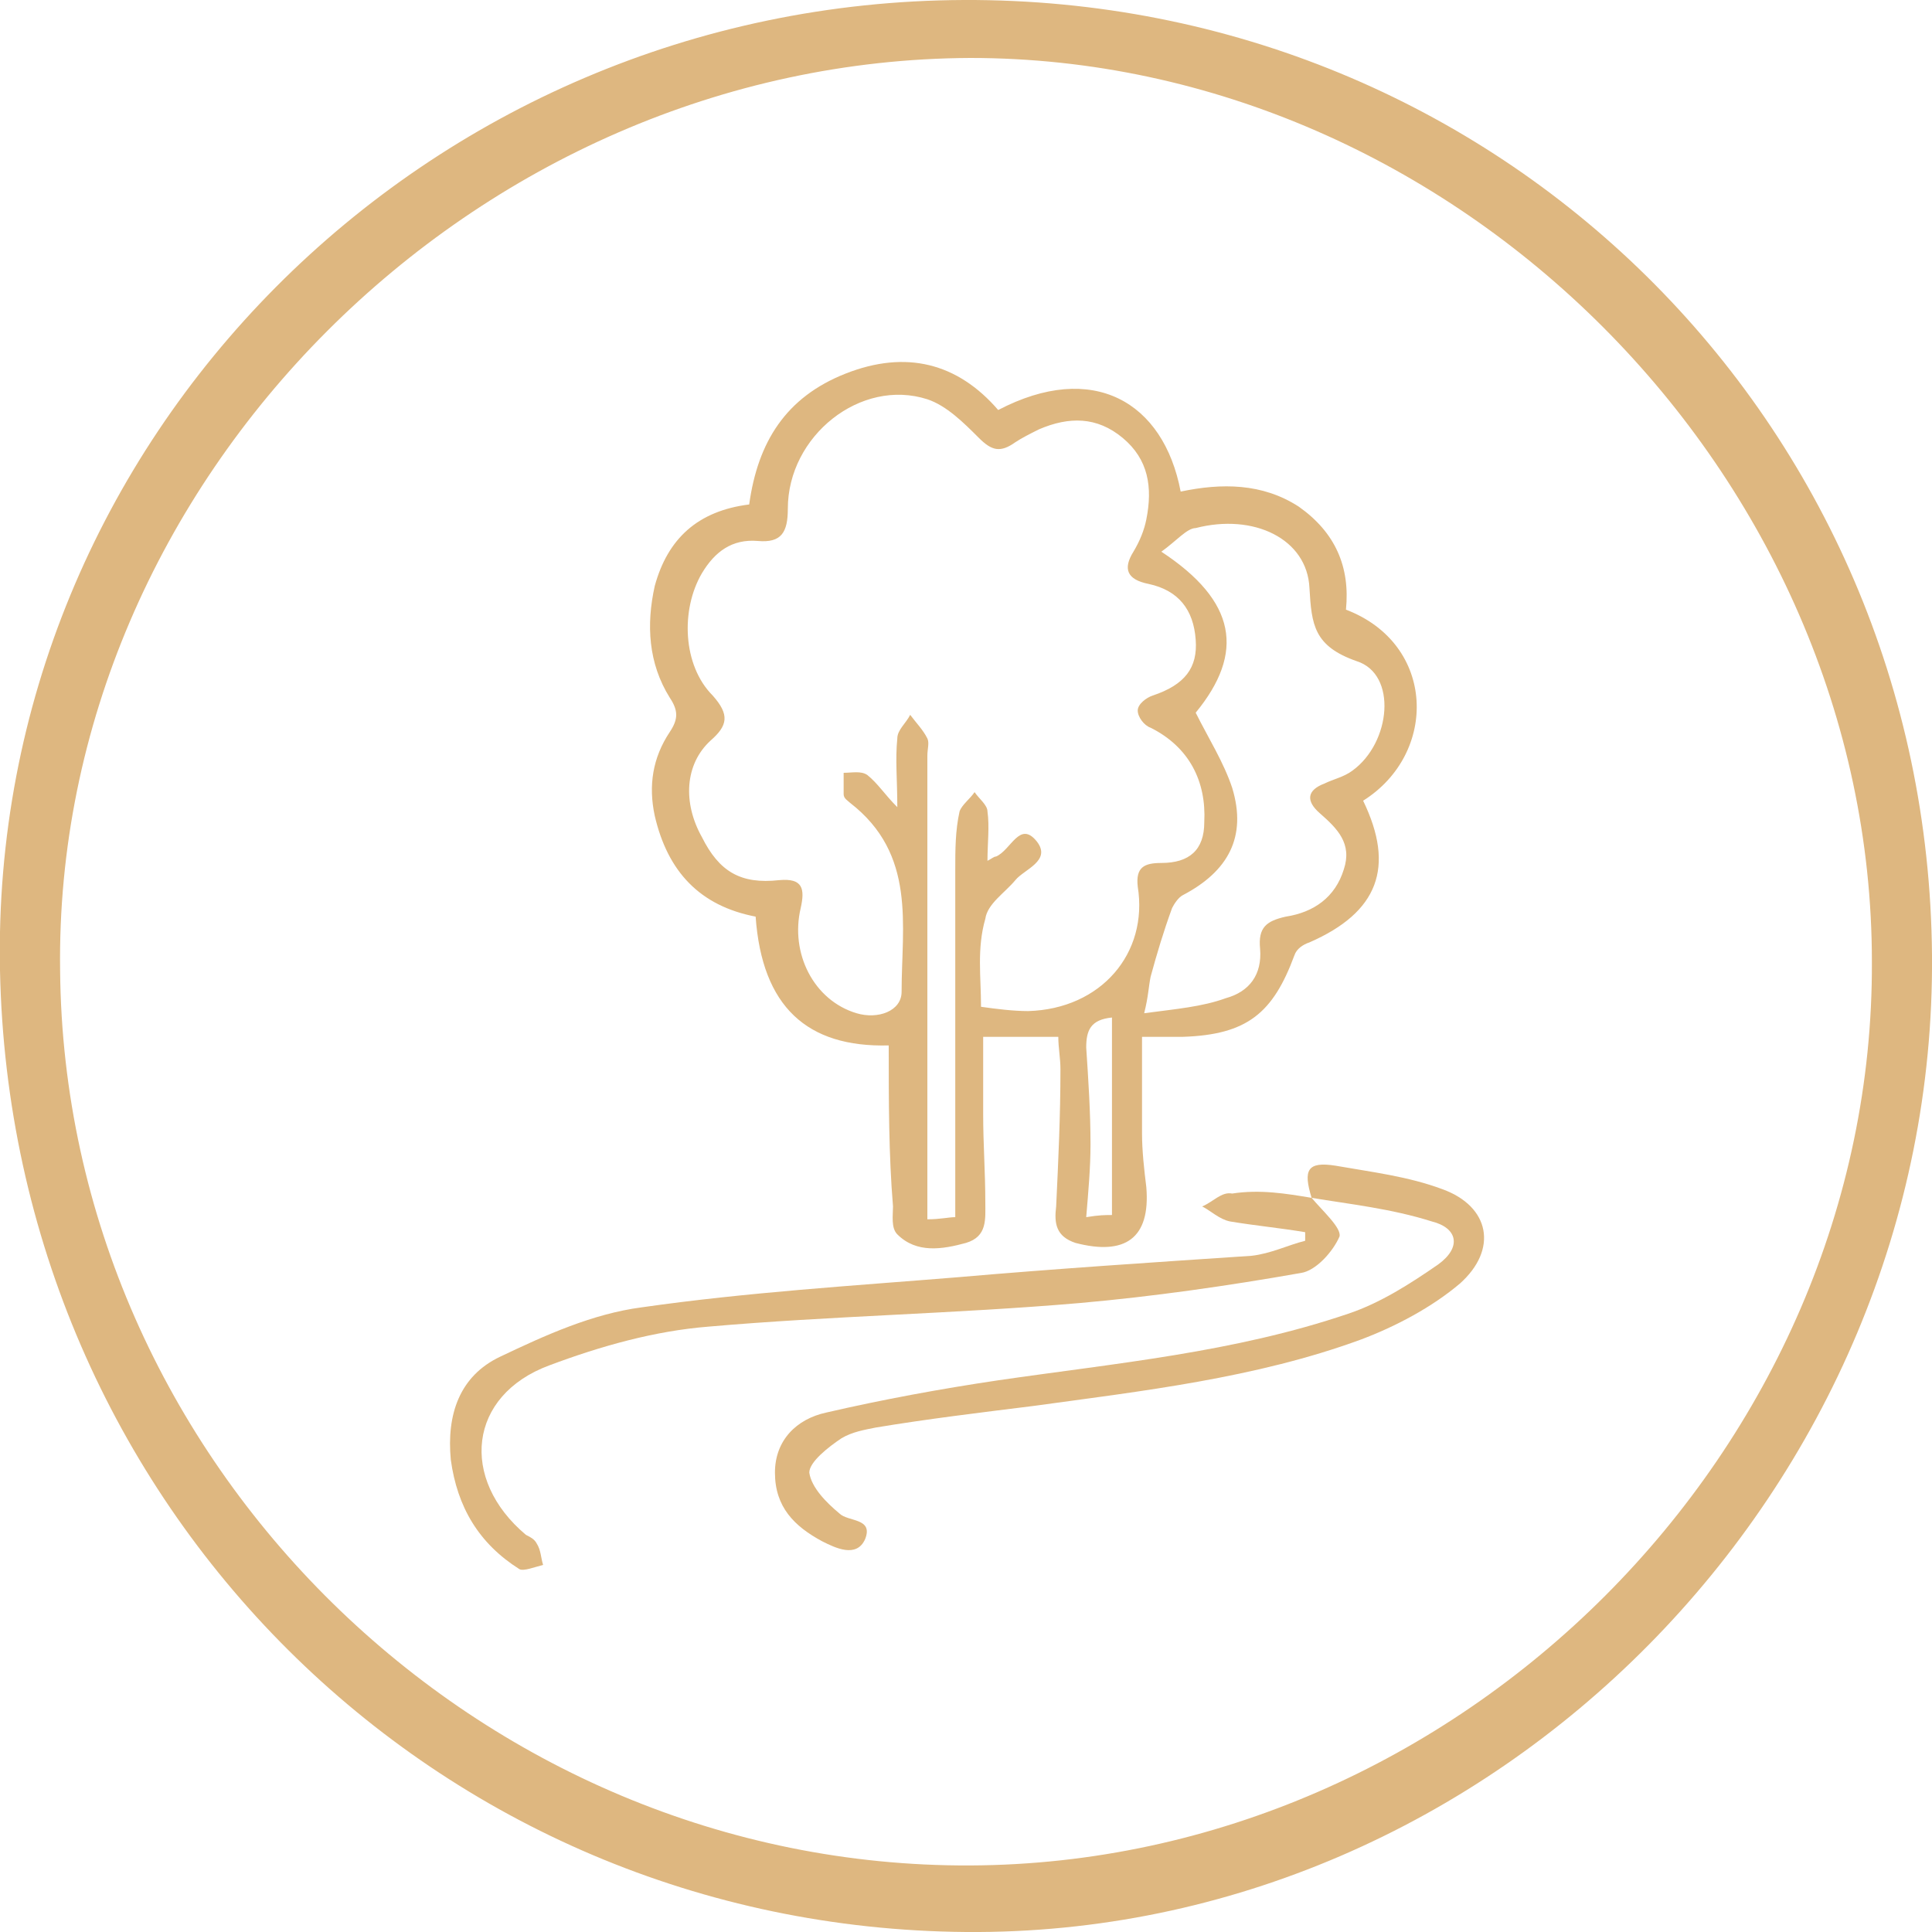
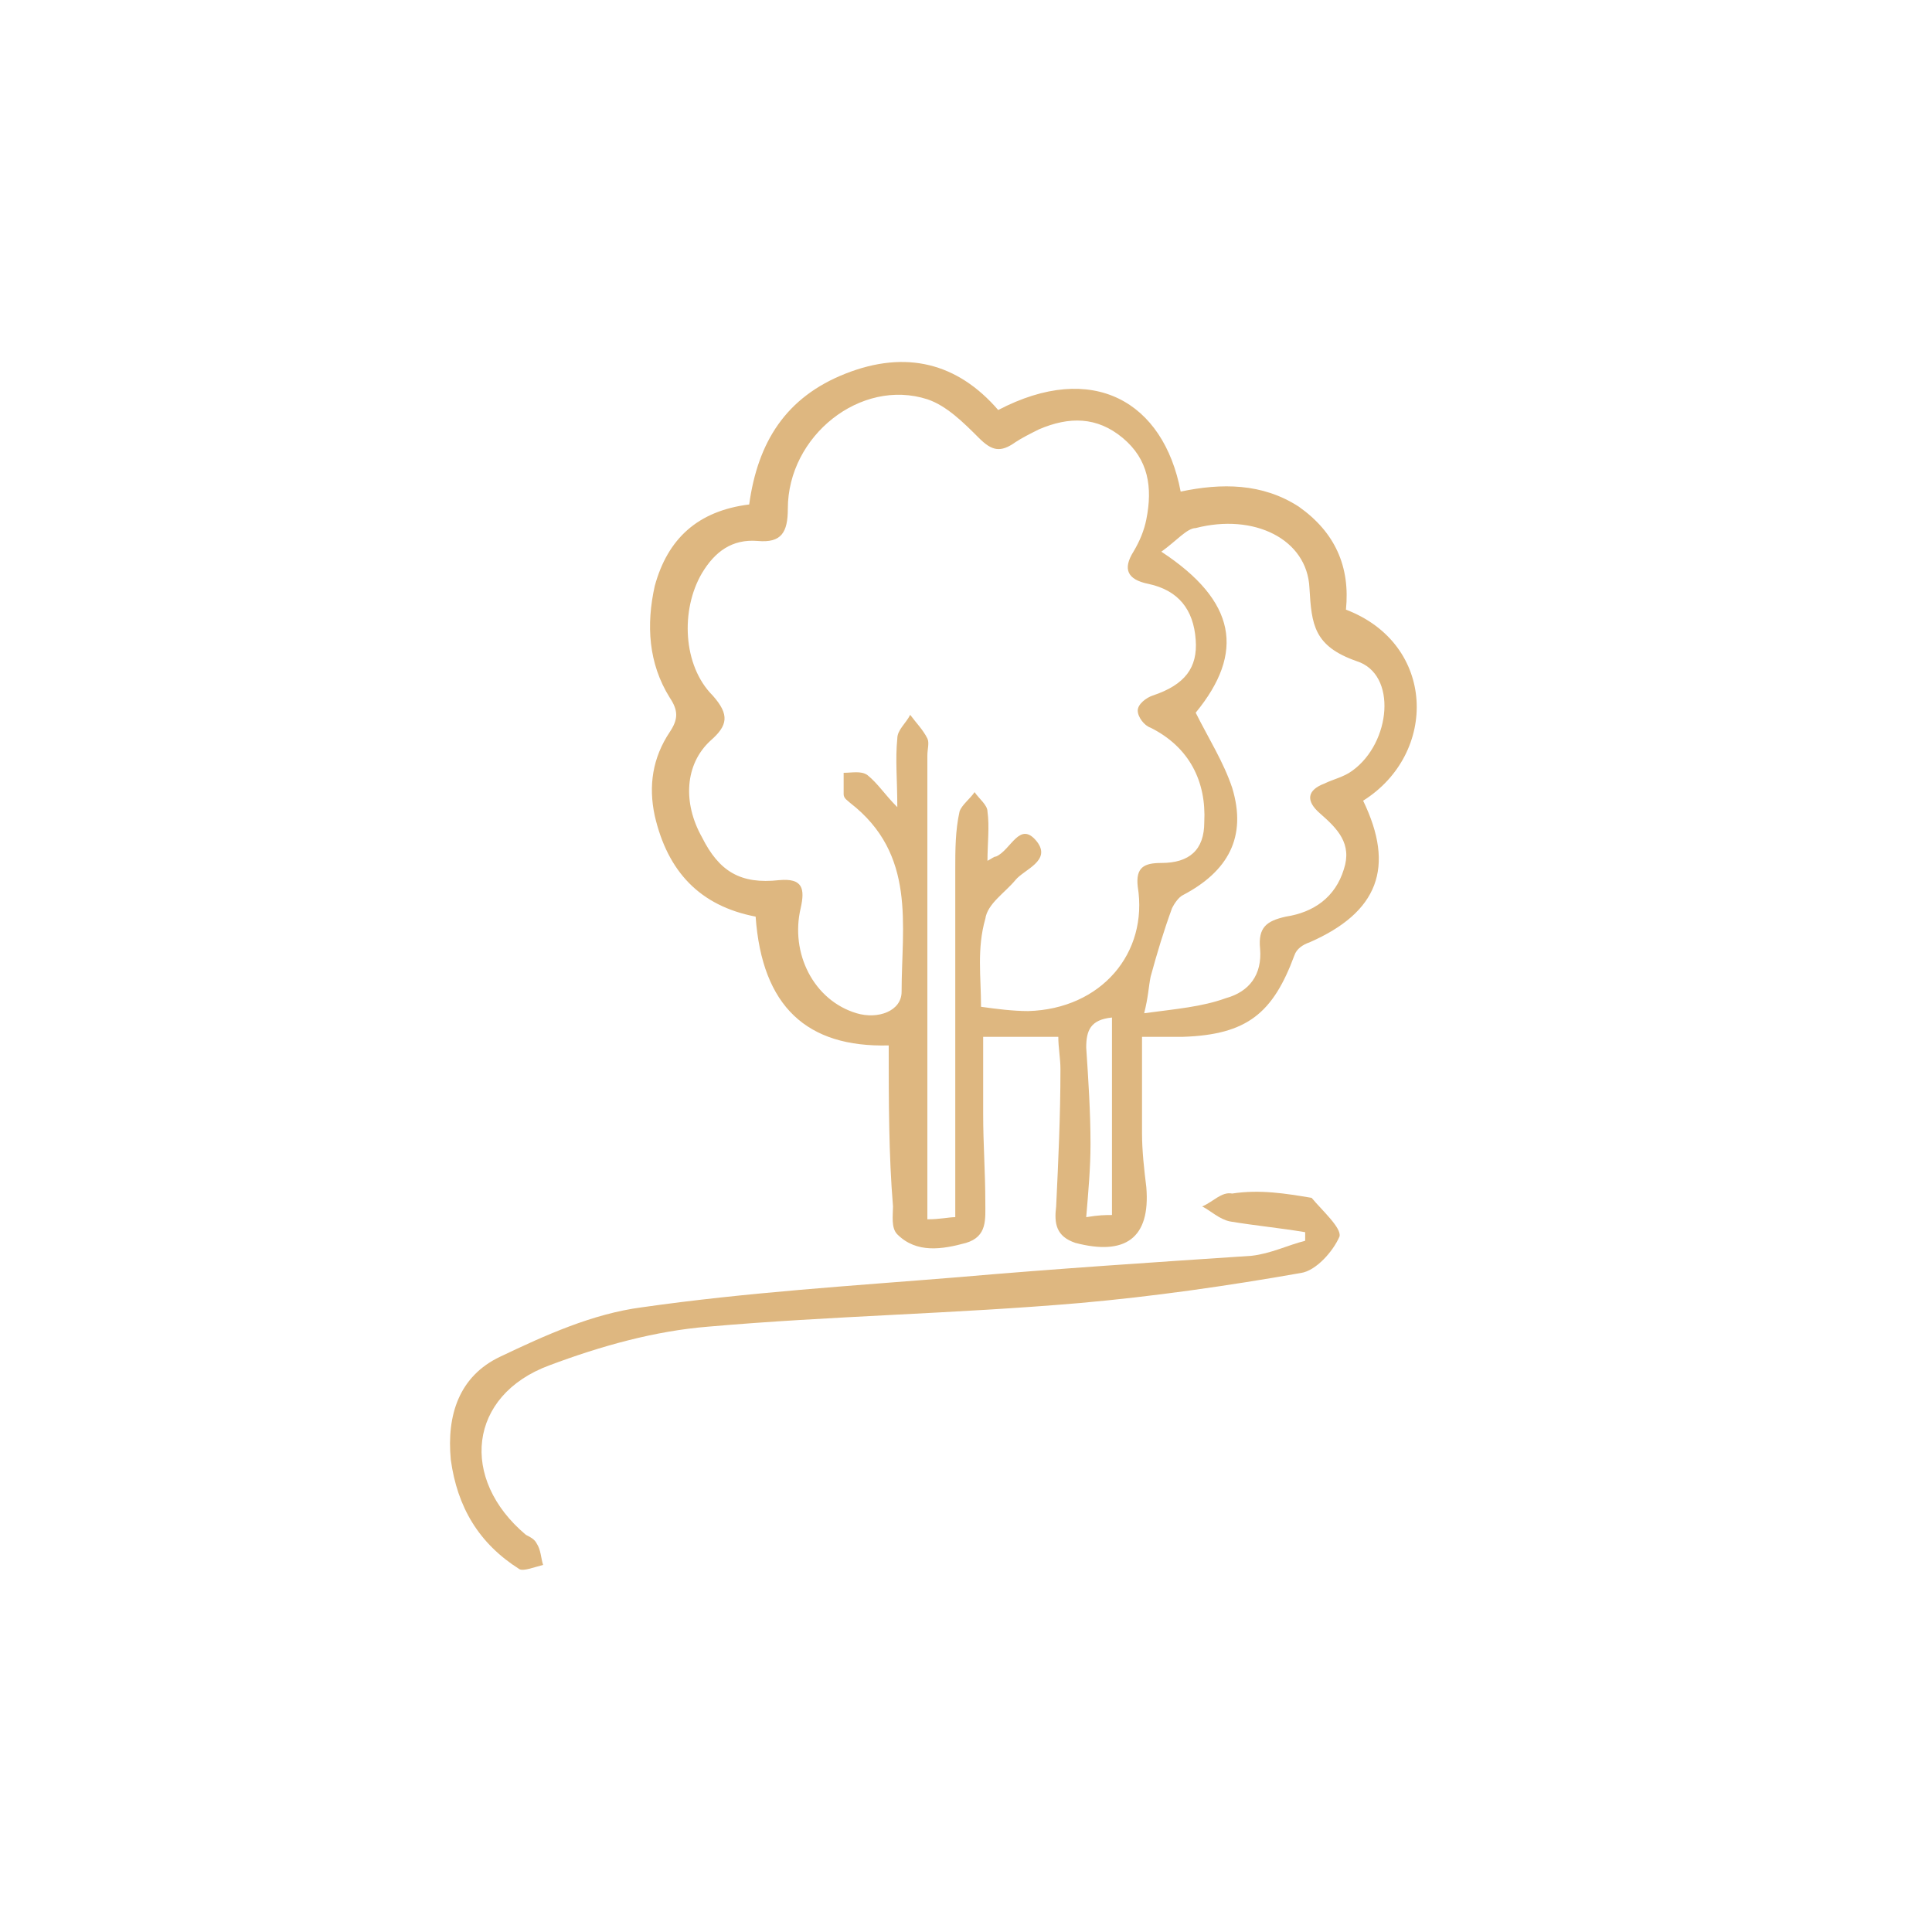
<svg xmlns="http://www.w3.org/2000/svg" version="1.1" id="Capa_1" x="0px" y="0px" viewBox="0 0 90 90" style="enable-background:new 0 0 90 90;" xml:space="preserve">
  <style type="text/css">
	.st0{fill:#BDAC92;}
	.st1{opacity:7.000730e-02;clip-path:url(#SVGID_00000010989527188299699150000014971871532487203973_);}
	.st2{clip-path:url(#SVGID_00000093891117561876391610000001868754511227005616_);fill:#776F64;}
	.st3{clip-path:url(#SVGID_00000093891117561876391610000001868754511227005616_);}
	.st4{clip-path:url(#SVGID_00000000181265054672659600000016283621579863038876_);fill:#776F64;}
	.st5{clip-path:url(#SVGID_00000161615073328366303830000008630510479630416560_);fill:#776F64;}
	.st6{clip-path:url(#SVGID_00000031193283188805454800000002007618263725202335_);fill:#776F64;}
	.st7{clip-path:url(#SVGID_00000003101461202326972390000006436801754779963272_);fill:#776F64;}
	.st8{clip-path:url(#SVGID_00000008129995777293020820000001105627499367900043_);fill:#776F64;}
	.st9{clip-path:url(#SVGID_00000066513159790103481360000006459948489737338759_);fill:#776F64;}
	.st10{clip-path:url(#SVGID_00000091011538601024420040000017452901597752780473_);fill:#776F64;}
	.st11{clip-path:url(#SVGID_00000024709567718079890180000002084335614374599040_);fill:#776F64;}
	.st12{clip-path:url(#SVGID_00000035505578363674679270000000132578543673060490_);fill:#776F64;}
	.st13{clip-path:url(#SVGID_00000049218583317782221720000017075887235148829841_);fill:#776F64;}
	.st14{clip-path:url(#SVGID_00000098185752376180726290000004969104921109061296_);fill:#776F64;}
	.st15{clip-path:url(#SVGID_00000026132788443523433320000000412339457872022673_);fill:#776F64;}
	.st16{clip-path:url(#SVGID_00000172427897215381883360000007557261877873264017_);fill:#776F64;}
	.st17{clip-path:url(#SVGID_00000172427897215381883360000007557261877873264017_);}
	.st18{clip-path:url(#SVGID_00000026857751704856213080000007184194073729903510_);fill:#776F64;}
	.st19{clip-path:url(#SVGID_00000165936438930772799280000005435920227539590031_);fill:#776F64;}
	.st20{clip-path:url(#SVGID_00000156547500147854628210000014577794309569155724_);fill:#776F64;}
	.st21{clip-path:url(#SVGID_00000073714962140378489360000003104667748411990955_);fill:#776F64;}
	.st22{clip-path:url(#SVGID_00000092444730746610402420000013334816132142492809_);fill:#776F64;}
	.st23{clip-path:url(#SVGID_00000051352201408253293790000006615703064386125962_);fill:#776F64;}
	.st24{clip-path:url(#SVGID_00000160888982668057108320000001958504753258250394_);fill:#776F64;}
	.st25{clip-path:url(#SVGID_00000099656459654078787570000000218422928743595153_);fill:#776F64;}
	.st26{clip-path:url(#SVGID_00000080167016284076742790000005551480003762384062_);fill:#776F64;}
	.st27{clip-path:url(#SVGID_00000180334230673620208650000009972582260785201585_);fill:#776F64;}
	.st28{clip-path:url(#SVGID_00000137817673555591130030000017155616573581697177_);fill:#776F64;}
	.st29{clip-path:url(#SVGID_00000180341820530247184140000005402624273209955713_);fill:#776F64;}
	.st30{clip-path:url(#SVGID_00000165954988507035623250000003196518158923884168_);fill:#776F64;}
	.st31{clip-path:url(#SVGID_00000093891752294865629690000002240827221401572027_);}
	.st32{opacity:0.56;clip-path:url(#SVGID_00000099621335915133803400000012038623552596746116_);}
	.st33{clip-path:url(#SVGID_00000173140040979159976330000011927097522123404929_);fill:#C1B096;}
	.st34{clip-path:url(#SVGID_00000178196291537729398120000001763010228150555018_);}
	.st35{opacity:0.56;clip-path:url(#SVGID_00000125592764632896573950000007078007387986304909_);}
	.st36{clip-path:url(#SVGID_00000166668308498817906360000001930308022870736304_);}
	.st37{fill:none;stroke:#FFFFFF;stroke-miterlimit:10;}
	.st38{fill:#DEB780;}
	.st39{opacity:0.56;clip-path:url(#SVGID_00000160870024496996357950000012099050753060991878_);}
	.st40{clip-path:url(#SVGID_00000036963423545582946730000011931730238492653998_);}
	.st41{clip-path:url(#SVGID_00000160870024496996357950000012099050753060991878_);fill:#FFFFFF;}
	.st42{clip-path:url(#SVGID_00000010270552597413980620000001022300273661533886_);fill:#FFFFFF;}
	.st43{clip-path:url(#SVGID_00000010270552597413980620000001022300273661533886_);fill:none;stroke:#A3A3A3;stroke-miterlimit:10;}
	.st44{clip-path:url(#SVGID_00000010270552597413980620000001022300273661533886_);fill:#BDAC92;}
	.st45{opacity:0.39;clip-path:url(#SVGID_00000010270552597413980620000001022300273661533886_);}
	.st46{clip-path:url(#SVGID_00000163055891761490891810000011733423762139823798_);}
	.st47{clip-path:url(#SVGID_00000015330065361794263990000007225419996577665420_);}
	.st48{clip-path:url(#SVGID_00000083087773527496070260000012977146354629851044_);fill:#DEB780;}
	.st49{clip-path:url(#SVGID_00000033352430347209824810000009229911155225781384_);}
	.st50{clip-path:url(#SVGID_00000145022635527231854430000011391731121785837990_);}
	.st51{clip-path:url(#SVGID_00000110461952434660846110000000787518867867838861_);}
	.st52{clip-path:url(#SVGID_00000008117230722099321810000011443155766205670535_);fill:none;stroke:#A3A3A3;stroke-miterlimit:10;}
	.st53{clip-path:url(#SVGID_00000000945457012085140310000004260700897643677586_);fill:none;stroke:#FFFFFF;stroke-miterlimit:10;}
	.st54{clip-path:url(#SVGID_00000092442187974952029730000010322573526859293346_);fill:#808072;}
	.st55{clip-path:url(#SVGID_00000092442187974952029730000010322573526859293346_);fill:#FFFFFF;}
	.st56{clip-path:url(#SVGID_00000027564086070824176360000007894831741330248340_);}
	.st57{clip-path:url(#SVGID_00000170961535209238896390000013796411306224136107_);}
	.st58{clip-path:url(#SVGID_00000152950647334886399400000016994810372049331115_);}
	.st59{clip-path:url(#SVGID_00000133515636693067552410000011836474859374499749_);}
	.st60{clip-path:url(#SVGID_00000078045502959853949230000004487391874315637416_);}
	.st61{clip-path:url(#SVGID_00000012471716337648197720000012342319282697220487_);fill:#DEB780;}
	.st62{opacity:0.35;clip-path:url(#SVGID_00000111901690212202171570000014703405231131991216_);}
	.st63{clip-path:url(#SVGID_00000091013435149593376090000009791041513718098822_);}
	.st64{clip-path:url(#SVGID_00000111901690212202171570000014703405231131991216_);fill:#FFFFFF;}
	.st65{clip-path:url(#SVGID_00000064330221138283503660000001409449859303507646_);}
	.st66{clip-path:url(#SVGID_00000096779834562237472690000001614712598837428641_);}
	.st67{clip-path:url(#SVGID_00000157297909137155873690000005969435722315881619_);}
	.st68{clip-path:url(#SVGID_00000082331981413291013500000013964169489786172059_);fill:#DEB780;}
	.st69{clip-path:url(#SVGID_00000069376940123442541090000006679299947345231006_);fill:#DEB780;}
	.st70{clip-path:url(#SVGID_00000009587285823555512940000012951841141331749250_);fill:#4D4D4D;}
	.st71{clip-path:url(#SVGID_00000009587285823555512940000012951841141331749250_);fill:#3C3C3C;}
	.st72{clip-path:url(#SVGID_00000159459037993278060000000006787257357249750442_);fill:#FFFFFF;}
	.st73{clip-path:url(#SVGID_00000183213737545967573110000016289579223564688015_);fill:#FFFFFF;}
	.st74{fill:none;}
</style>
  <g>
    <path class="st38" d="M41.4,48.7c-3.8,0.1-5.9-1.8-6.2-6c-2.6-0.5-4.1-2.1-4.7-4.7c-0.3-1.4-0.1-2.7,0.7-3.9c0.4-0.6,0.4-1,0-1.6   c-1-1.6-1.1-3.4-0.7-5.2c0.6-2.2,2-3.5,4.4-3.8c0.4-2.9,1.7-5,4.5-6.1c2.8-1.1,5.2-0.5,7.1,1.7c4.4-2.3,7.7-0.4,8.5,3.8   c1.9-0.4,3.8-0.4,5.5,0.7c1.7,1.2,2.4,2.8,2.2,4.8c4.2,1.6,4.3,6.7,0.8,8.9c1.5,3.1,0.7,5.2-2.5,6.6c-0.3,0.1-0.6,0.3-0.7,0.6   c-1,2.7-2.2,3.7-5.2,3.8c-0.6,0-1.2,0-1.9,0c0,1.5,0,3,0,4.5c0,0.8,0.1,1.7,0.2,2.5c0.2,2.4-1,3.2-3.3,2.6c-0.9-0.3-1-0.9-0.9-1.7   c0.1-2.1,0.2-4.2,0.2-6.4c0-0.5-0.1-1-0.1-1.5h-3.5c0,1.2,0,2.4,0,3.6c0,1.4,0.1,2.7,0.1,4.1c0,0.8,0.1,1.6-0.9,1.9   c-1.1,0.3-2.3,0.5-3.2-0.4c-0.3-0.3-0.2-0.9-0.2-1.3C41.4,53.8,41.4,51.3,41.4,48.7 M45.7,46.9c0.7,0.1,1.5,0.2,2.2,0.2   c3.4-0.1,5.6-2.7,5.1-5.8c-0.1-0.9,0.3-1.1,1.1-1.1c1.3,0,2-0.6,2-1.9c0.1-1.9-0.7-3.5-2.5-4.4c-0.3-0.1-0.6-0.5-0.6-0.8   c0-0.3,0.4-0.6,0.7-0.7c1.5-0.5,2.1-1.3,2-2.6c-0.1-1.4-0.8-2.3-2.2-2.6c-1-0.2-1.2-0.7-0.7-1.5c0.3-0.5,0.5-1,0.6-1.5   c0.3-1.5,0.1-2.8-1.1-3.8c-1.2-1-2.5-1-3.9-0.4c-0.4,0.2-0.8,0.4-1.1,0.6c-0.7,0.5-1.1,0.4-1.7-0.2c-0.7-0.7-1.5-1.5-2.4-1.8   c-3.1-1-6.5,1.7-6.5,5.1c0,1.1-0.3,1.6-1.4,1.5c-1.2-0.1-2,0.5-2.6,1.5c-1,1.7-0.9,4.3,0.5,5.7c0.8,0.9,0.7,1.4-0.1,2.1   c-1.2,1.1-1.3,2.9-0.4,4.5c0.8,1.6,1.8,2.2,3.6,2c1.1-0.1,1.2,0.4,1,1.3c-0.5,2.1,0.6,4.3,2.6,4.9c1,0.3,2.1-0.1,2.1-1   c0-3.1,0.7-6.4-2.4-8.8c-0.1-0.1-0.3-0.2-0.3-0.4c0-0.3,0-0.7,0-1c0.4,0,0.8-0.1,1.1,0.1c0.5,0.4,0.8,0.9,1.4,1.5   c0-1.3-0.1-2.2,0-3.2c0-0.4,0.4-0.7,0.6-1.1c0.3,0.4,0.6,0.7,0.8,1.1c0.1,0.2,0,0.5,0,0.8c0,6.8,0,13.6,0,20.4c0,0.4,0,0.7,0,1.2   c0.6,0,1-0.1,1.3-0.1c0-5.5,0-10.9,0-16.2c0-0.9,0-1.8,0.2-2.7c0.1-0.3,0.5-0.6,0.7-0.9c0.2,0.3,0.6,0.6,0.6,0.9   c0.1,0.7,0,1.5,0,2.3c0.2-0.1,0.3-0.2,0.4-0.2c0.7-0.3,1.1-1.7,1.9-0.7c0.7,0.9-0.6,1.3-1,1.8c-0.5,0.6-1.3,1.1-1.4,1.8   C45.5,44.2,45.7,45.5,45.7,46.9 M54.1,25.7c3.5,2.3,3.9,4.7,1.6,7.5c0.6,1.2,1.3,2.3,1.7,3.5c0.7,2.3-0.2,3.9-2.3,5   c-0.2,0.1-0.4,0.4-0.5,0.6c-0.4,1.1-0.7,2.1-1,3.2c-0.1,0.5-0.1,0.9-0.3,1.7c1.5-0.2,2.7-0.3,3.8-0.7c1.1-0.3,1.7-1.1,1.6-2.3   c-0.1-1,0.3-1.3,1.2-1.5c1.3-0.2,2.3-0.9,2.7-2.2c0.4-1.2-0.3-1.9-1.1-2.6c-0.7-0.6-0.6-1.1,0.2-1.4c0.4-0.2,0.9-0.3,1.3-0.6   c1.8-1.3,2.1-4.5,0.2-5.1c-2-0.7-2.1-1.7-2.2-3.4c-0.1-2.3-2.6-3.5-5.3-2.8C55.3,24.6,54.8,25.2,54.1,25.7 M51.8,47.4   c-1,0.1-1.2,0.6-1.2,1.4c0.1,1.5,0.2,3,0.2,4.5c0,1.1-0.1,2.2-0.2,3.4c0.6-0.1,0.9-0.1,1.2-0.1V47.4z" />
    <path class="st38" d="M61.1,55.8c0.5,0.6,1.4,1.4,1.3,1.8c-0.3,0.7-1.1,1.6-1.8,1.7c-3.4,0.6-6.9,1.1-10.3,1.4   c-5.8,0.5-11.6,0.6-17.3,1.1c-2.5,0.2-5,0.9-7.4,1.8c-3.8,1.4-4.2,5.3-1.1,7.9c0.2,0.1,0.4,0.2,0.5,0.4c0.2,0.3,0.2,0.7,0.3,1   c-0.4,0.1-0.9,0.3-1.1,0.2c-1.9-1.2-2.9-2.9-3.2-5.1c-0.2-2.1,0.4-3.9,2.3-4.8c2.1-1,4.3-2,6.6-2.3c4.9-0.7,9.8-1,14.7-1.4   c4.6-0.4,9.2-0.7,13.7-1c0.9-0.1,1.7-0.5,2.5-0.7c0-0.1,0-0.3,0-0.4c-1.2-0.2-2.3-0.3-3.5-0.5c-0.5-0.1-0.9-0.5-1.3-0.7   c0.5-0.2,0.9-0.7,1.4-0.6C58.7,55.4,59.9,55.6,61.1,55.8L61.1,55.8z" />
-     <path class="st38" d="M61.1,55.8c-0.4-1.3-0.2-1.7,1.1-1.5c1.7,0.3,3.4,0.5,5,1.1c2.2,0.8,2.6,2.8,0.8,4.4c-1.3,1.1-3,2-4.6,2.6   c-4.9,1.8-10.2,2.4-15.3,3.1c-2.4,0.3-4.9,0.6-7.3,1c-0.5,0.1-1.1,0.2-1.6,0.5c-0.6,0.4-1.5,1.1-1.5,1.6c0.1,0.7,0.8,1.4,1.4,1.9   c0.4,0.4,1.6,0.2,1.2,1.2c-0.4,0.9-1.4,0.4-2,0.1c-1.3-0.7-2.2-1.6-2.2-3.2c0-1.5,1-2.5,2.4-2.8c2.6-0.6,5.3-1.1,8-1.5   c5.5-0.8,11-1.3,16.3-3.1c1.5-0.5,2.9-1.4,4.2-2.3c1.1-0.8,0.9-1.7-0.3-2C64.8,56.3,62.9,56.1,61.1,55.8   C61.1,55.8,61.1,55.8,61.1,55.8" />
-     <path class="st38" d="M90,44.5C90.2,69.3,69.6,90.2,45,90C20.3,89.8,0.5,70.1,0,45.2C-0.5,20.5,19.8,0.1,44.9,0   C69.8-0.1,89.8,19.6,90,44.5 M45.2,86.9c22.8-0.1,42.1-19.4,42-42.1c0-22.7-19.4-42.1-42-42.1C22.1,2.8,2.5,22.4,2.8,45.2   C3,68.1,22.3,87,45.2,86.9" />
  </g>
</svg>